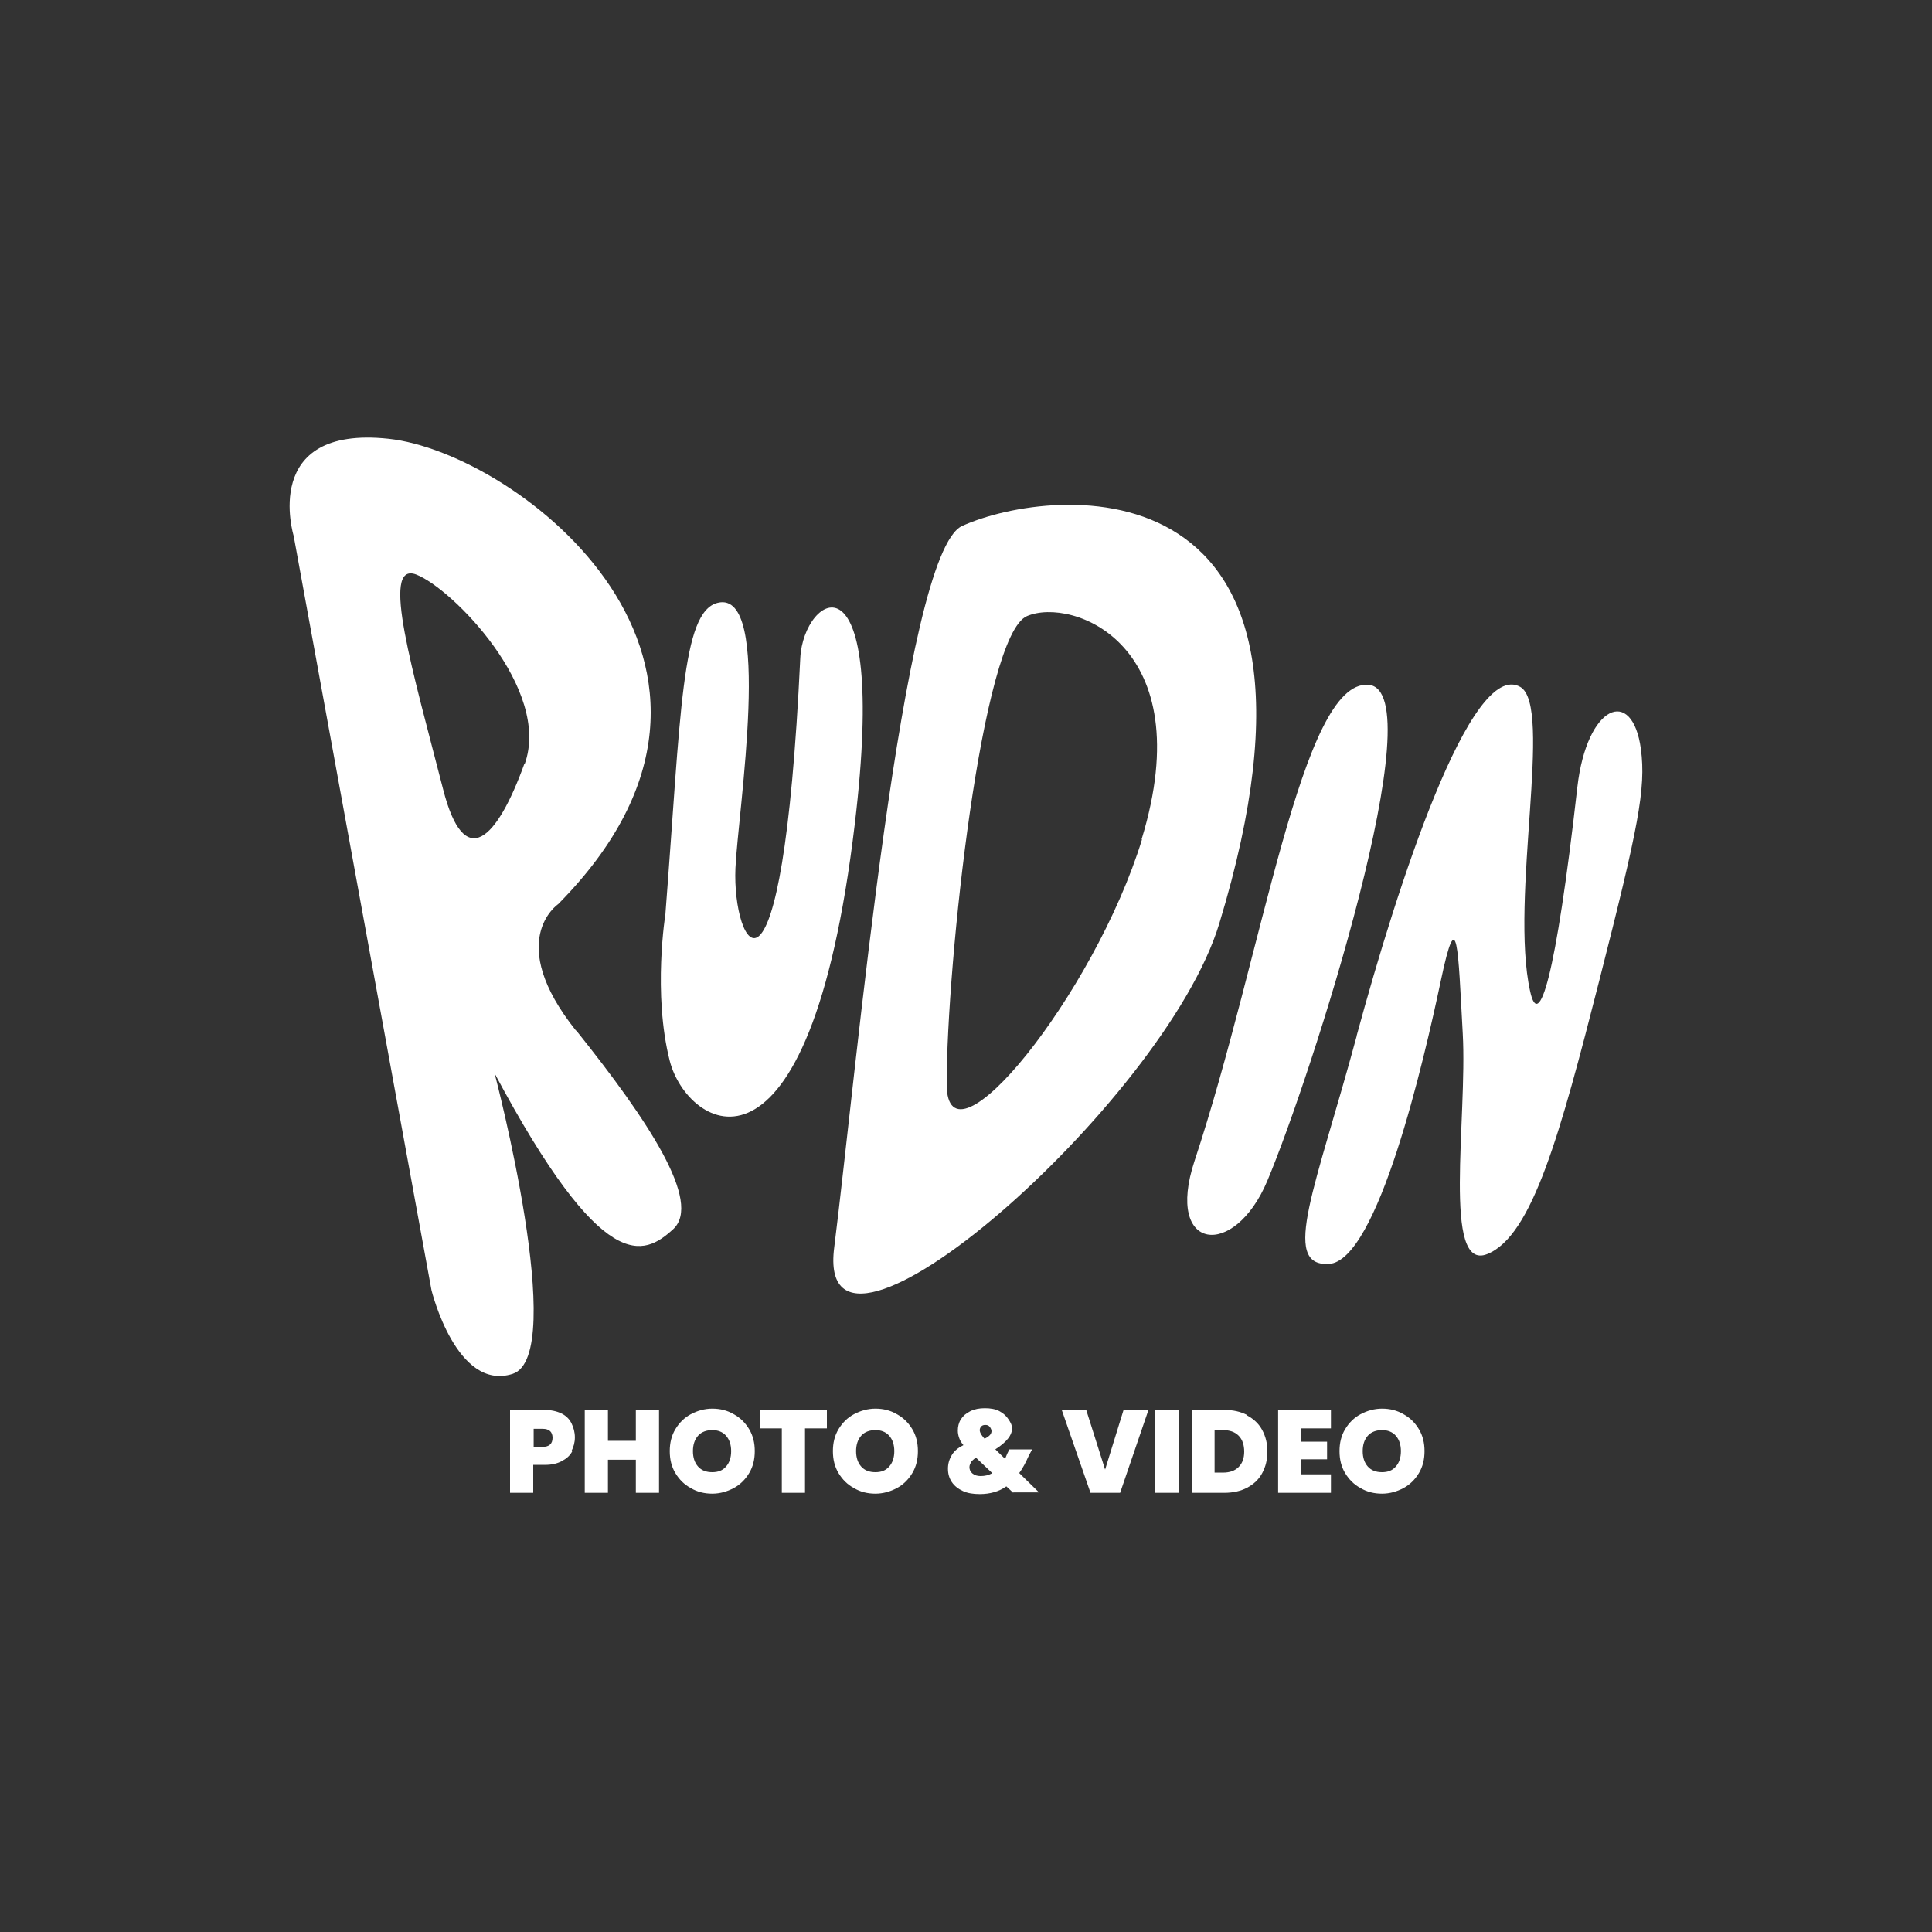
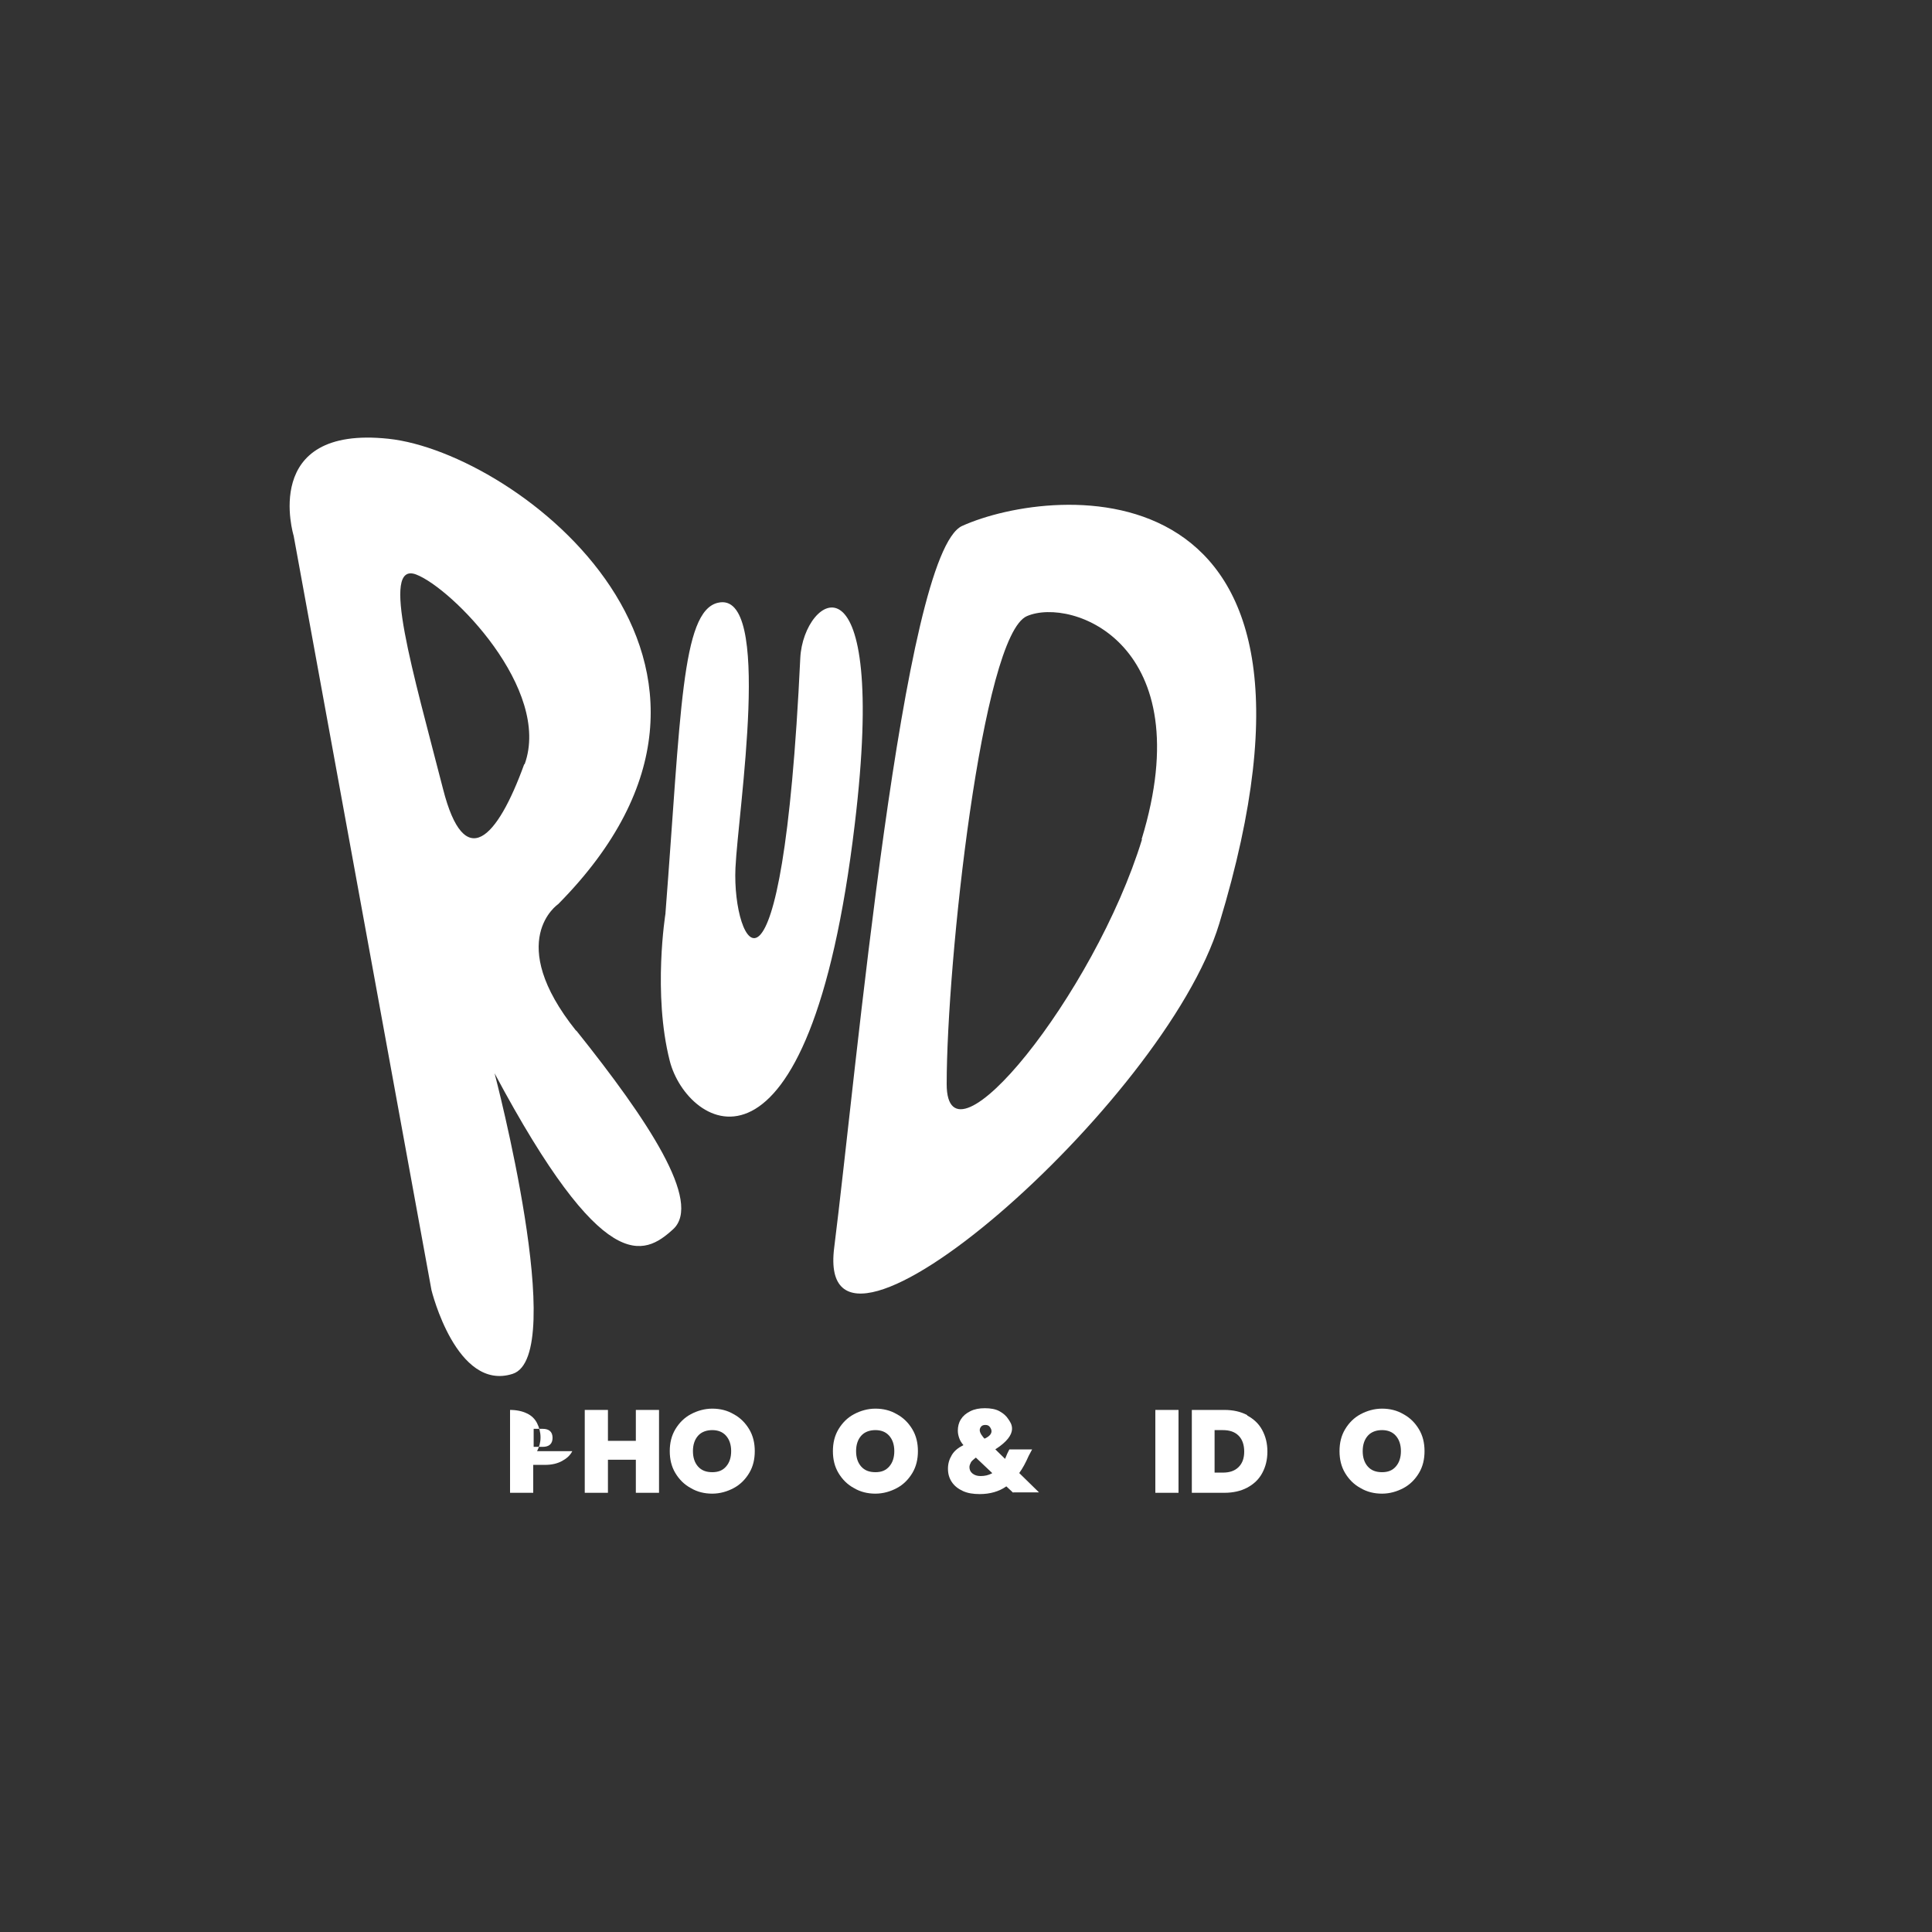
<svg xmlns="http://www.w3.org/2000/svg" id="Calque_1" data-name="Calque 1" viewBox="0 0 45 45">
  <rect x="0" y="0" width="45" height="45" fill="#333333" stroke="none" />
  <defs>
    <style>      .cls-1 {        fill: #fff;        stroke-width: 0px;      }    </style>
  </defs>
  <g>
    <path class="cls-1" d="M13.42,24.01c-1.68-2.1-.42-2.95-.42-2.95,5.52-5.58-.95-10.52-3.95-10.84s-2.21,2.26-2.21,2.26c0,0,2.21,12.1,3.21,17.57,0,0,.58,2.37,1.89,1.95s-.42-7-.42-7c2.53,4.74,3.47,4.26,4.16,3.63.68-.63-.58-2.53-2.26-4.63ZM12.21,17.8c-.63,1.74-1.39,2.54-1.89.58-.7-2.73-1.47-5.31-.63-5,.84.32,3.16,2.68,2.53,4.42Z" />
    <path class="cls-1" d="M15.5,21.27c.36-4.64.37-7.03,1.22-7.23,1.29-.31.47,4.85.41,6.18-.08,1.81,1.09,3.99,1.51-4.89.07-1.48,2.06-2.73,1.27,3.86-1.06,8.9-3.91,7.09-4.31,5.52s-.1-3.43-.1-3.43Z" />
    <path class="cls-1" d="M22.41,12.25c-1.39.63-2.47,12.78-2.98,16.81-.48,3.78,7.7-3.35,8.97-7.55,3.31-10.89-3.86-10.22-5.99-9.26ZM26.6,19.55c-1.11,3.62-4.55,7.86-4.55,5.7,0-2.81.82-10.45,1.87-10.9,1.05-.45,4.06.65,2.67,5.2Z" />
-     <path class="cls-1" d="M27.82,27.05c1.61-4.86,2.49-11.21,4.05-11.1s-1.34,9.15-2.35,11.55c-.77,1.84-2.39,1.65-1.7-.45Z" />
-     <path class="cls-1" d="M31.6,24.13c-.94,3.49-1.79,5.37-.65,5.31s2.22-4.75,2.61-6.6.4-.76.51,1.23-.48,5.56.57,5.14,1.7-2.8,2.61-6.37c.91-3.57,1.09-4.47.97-5.39-.2-1.48-1.26-1.03-1.48.88-.51,4.51-.9,5.68-1.1,4.76-.48-2.15.54-6.65-.23-7.09-1.15-.66-2.86,4.62-3.81,8.12Z" />
  </g>
  <g>
-     <path class="cls-1" d="M13.33,33.8c-.05.1-.13.17-.24.23-.11.06-.24.09-.4.09h-.27v.65h-.54v-1.93h.8c.15,0,.29.03.39.08.11.05.19.13.24.23.05.1.08.21.08.33,0,.12-.03.22-.08.32ZM12.87,33.49c0-.14-.08-.21-.23-.21h-.21v.42h.21c.15,0,.23-.07.23-.21Z" />
+     <path class="cls-1" d="M13.33,33.8c-.05.1-.13.17-.24.23-.11.06-.24.09-.4.09h-.27v.65h-.54v-1.93c.15,0,.29.03.39.08.11.05.19.13.24.23.05.1.08.21.08.33,0,.12-.03.22-.08.32ZM12.87,33.49c0-.14-.08-.21-.23-.21h-.21v.42h.21c.15,0,.23-.07.23-.21Z" />
    <path class="cls-1" d="M15.35,32.84v1.93h-.54v-.77h-.65v.77h-.54v-1.93h.54v.72h.65v-.72h.54Z" />
    <path class="cls-1" d="M16.09,34.66c-.15-.08-.27-.2-.36-.35-.09-.15-.13-.32-.13-.51s.04-.36.13-.51c.09-.15.21-.27.36-.35.15-.08.32-.13.5-.13s.35.04.5.13c.15.08.27.2.36.35.09.15.13.32.13.51s-.04.36-.13.51c-.09.15-.21.27-.36.35-.15.08-.32.13-.5.13s-.35-.04-.5-.13ZM16.91,34.16c.08-.09.12-.21.12-.36s-.04-.27-.12-.36c-.08-.09-.19-.13-.32-.13s-.25.04-.33.13c-.08.09-.12.21-.12.36s.04.27.12.36c.08.09.19.13.33.13s.24-.04.32-.13Z" />
-     <path class="cls-1" d="M19.26,32.84v.43h-.51v1.5h-.54v-1.5h-.51v-.43h1.56Z" />
    <path class="cls-1" d="M19.89,34.66c-.15-.08-.27-.2-.36-.35-.09-.15-.13-.32-.13-.51s.04-.36.13-.51c.09-.15.21-.27.36-.35.15-.08.32-.13.5-.13s.35.04.5.13c.15.08.27.2.36.35.09.15.13.32.13.51s-.04.36-.13.51c-.09.15-.21.27-.36.35-.15.08-.32.13-.5.13s-.35-.04-.5-.13ZM20.71,34.16c.08-.09.12-.21.12-.36s-.04-.27-.12-.36c-.08-.09-.19-.13-.32-.13s-.25.04-.33.13c-.08.09-.12.21-.12.36s.04.27.12.36c.08.09.19.13.33.13s.24-.04.32-.13Z" />
    <path class="cls-1" d="M23.6,34.77l-.16-.15c-.17.12-.38.18-.62.18-.15,0-.28-.02-.39-.07-.11-.05-.2-.12-.26-.21-.06-.09-.09-.19-.09-.31s.03-.22.09-.32c.06-.1.15-.17.27-.23-.05-.06-.08-.11-.1-.17s-.03-.11-.03-.17c0-.09.02-.18.07-.26s.12-.14.22-.19c.1-.05.21-.07.34-.07s.25.02.34.07c.09.05.16.11.21.19.05.08.27.33-.31.7l-.25-.25c.27-.12.13-.27.11-.29-.02-.02-.05-.03-.09-.03-.04,0-.07.01-.09.03-.02.02-.04.05-.04.09,0,.06.05.14.14.23l.45.44s.03-.07.05-.12l.05-.1h.53l-.08.15c-.07.16-.14.29-.22.4l.46.45h-.6ZM23.11,34.31l-.38-.36s-.08.06-.11.1c-.02.04-.04.08-.04.12,0,.06.02.11.07.15s.11.06.19.06c.1,0,.18-.02.26-.06Z" />
-     <path class="cls-1" d="M26.75,32.84l-.66,1.93h-.69l-.67-1.93h.57l.44,1.39.43-1.39h.57Z" />
    <path class="cls-1" d="M27.45,32.84v1.93h-.54v-1.93h.54Z" />
    <path class="cls-1" d="M29.05,32.97c.15.08.27.19.35.34.08.15.12.31.12.5s-.04.35-.12.5c-.08.15-.2.26-.35.34-.15.08-.33.12-.53.12h-.76v-1.93h.76c.2,0,.38.04.53.12ZM28.85,34.17c.09-.09.13-.21.13-.36s-.04-.28-.13-.37-.21-.13-.37-.13h-.19v.99h.19c.16,0,.28-.04.37-.13Z" />
-     <path class="cls-1" d="M30.3,33.27v.31h.61v.41h-.61v.35h.7v.43h-1.23v-1.93h1.23v.43h-.7Z" />
    <path class="cls-1" d="M31.69,34.66c-.15-.08-.27-.2-.36-.35-.09-.15-.13-.32-.13-.51s.04-.36.13-.51c.09-.15.21-.27.36-.35.15-.08.32-.13.5-.13s.35.04.5.13c.15.08.27.2.36.35.09.15.13.32.13.51s-.04.36-.13.51c-.09.15-.21.27-.36.35-.15.08-.32.13-.5.13s-.35-.04-.5-.13ZM32.51,34.16c.08-.09.12-.21.12-.36s-.04-.27-.12-.36c-.08-.09-.19-.13-.32-.13s-.25.04-.33.13c-.08.09-.12.21-.12.36s.04.27.12.36c.08.09.19.13.33.13s.24-.04.32-.13Z" />
  </g>
</svg>